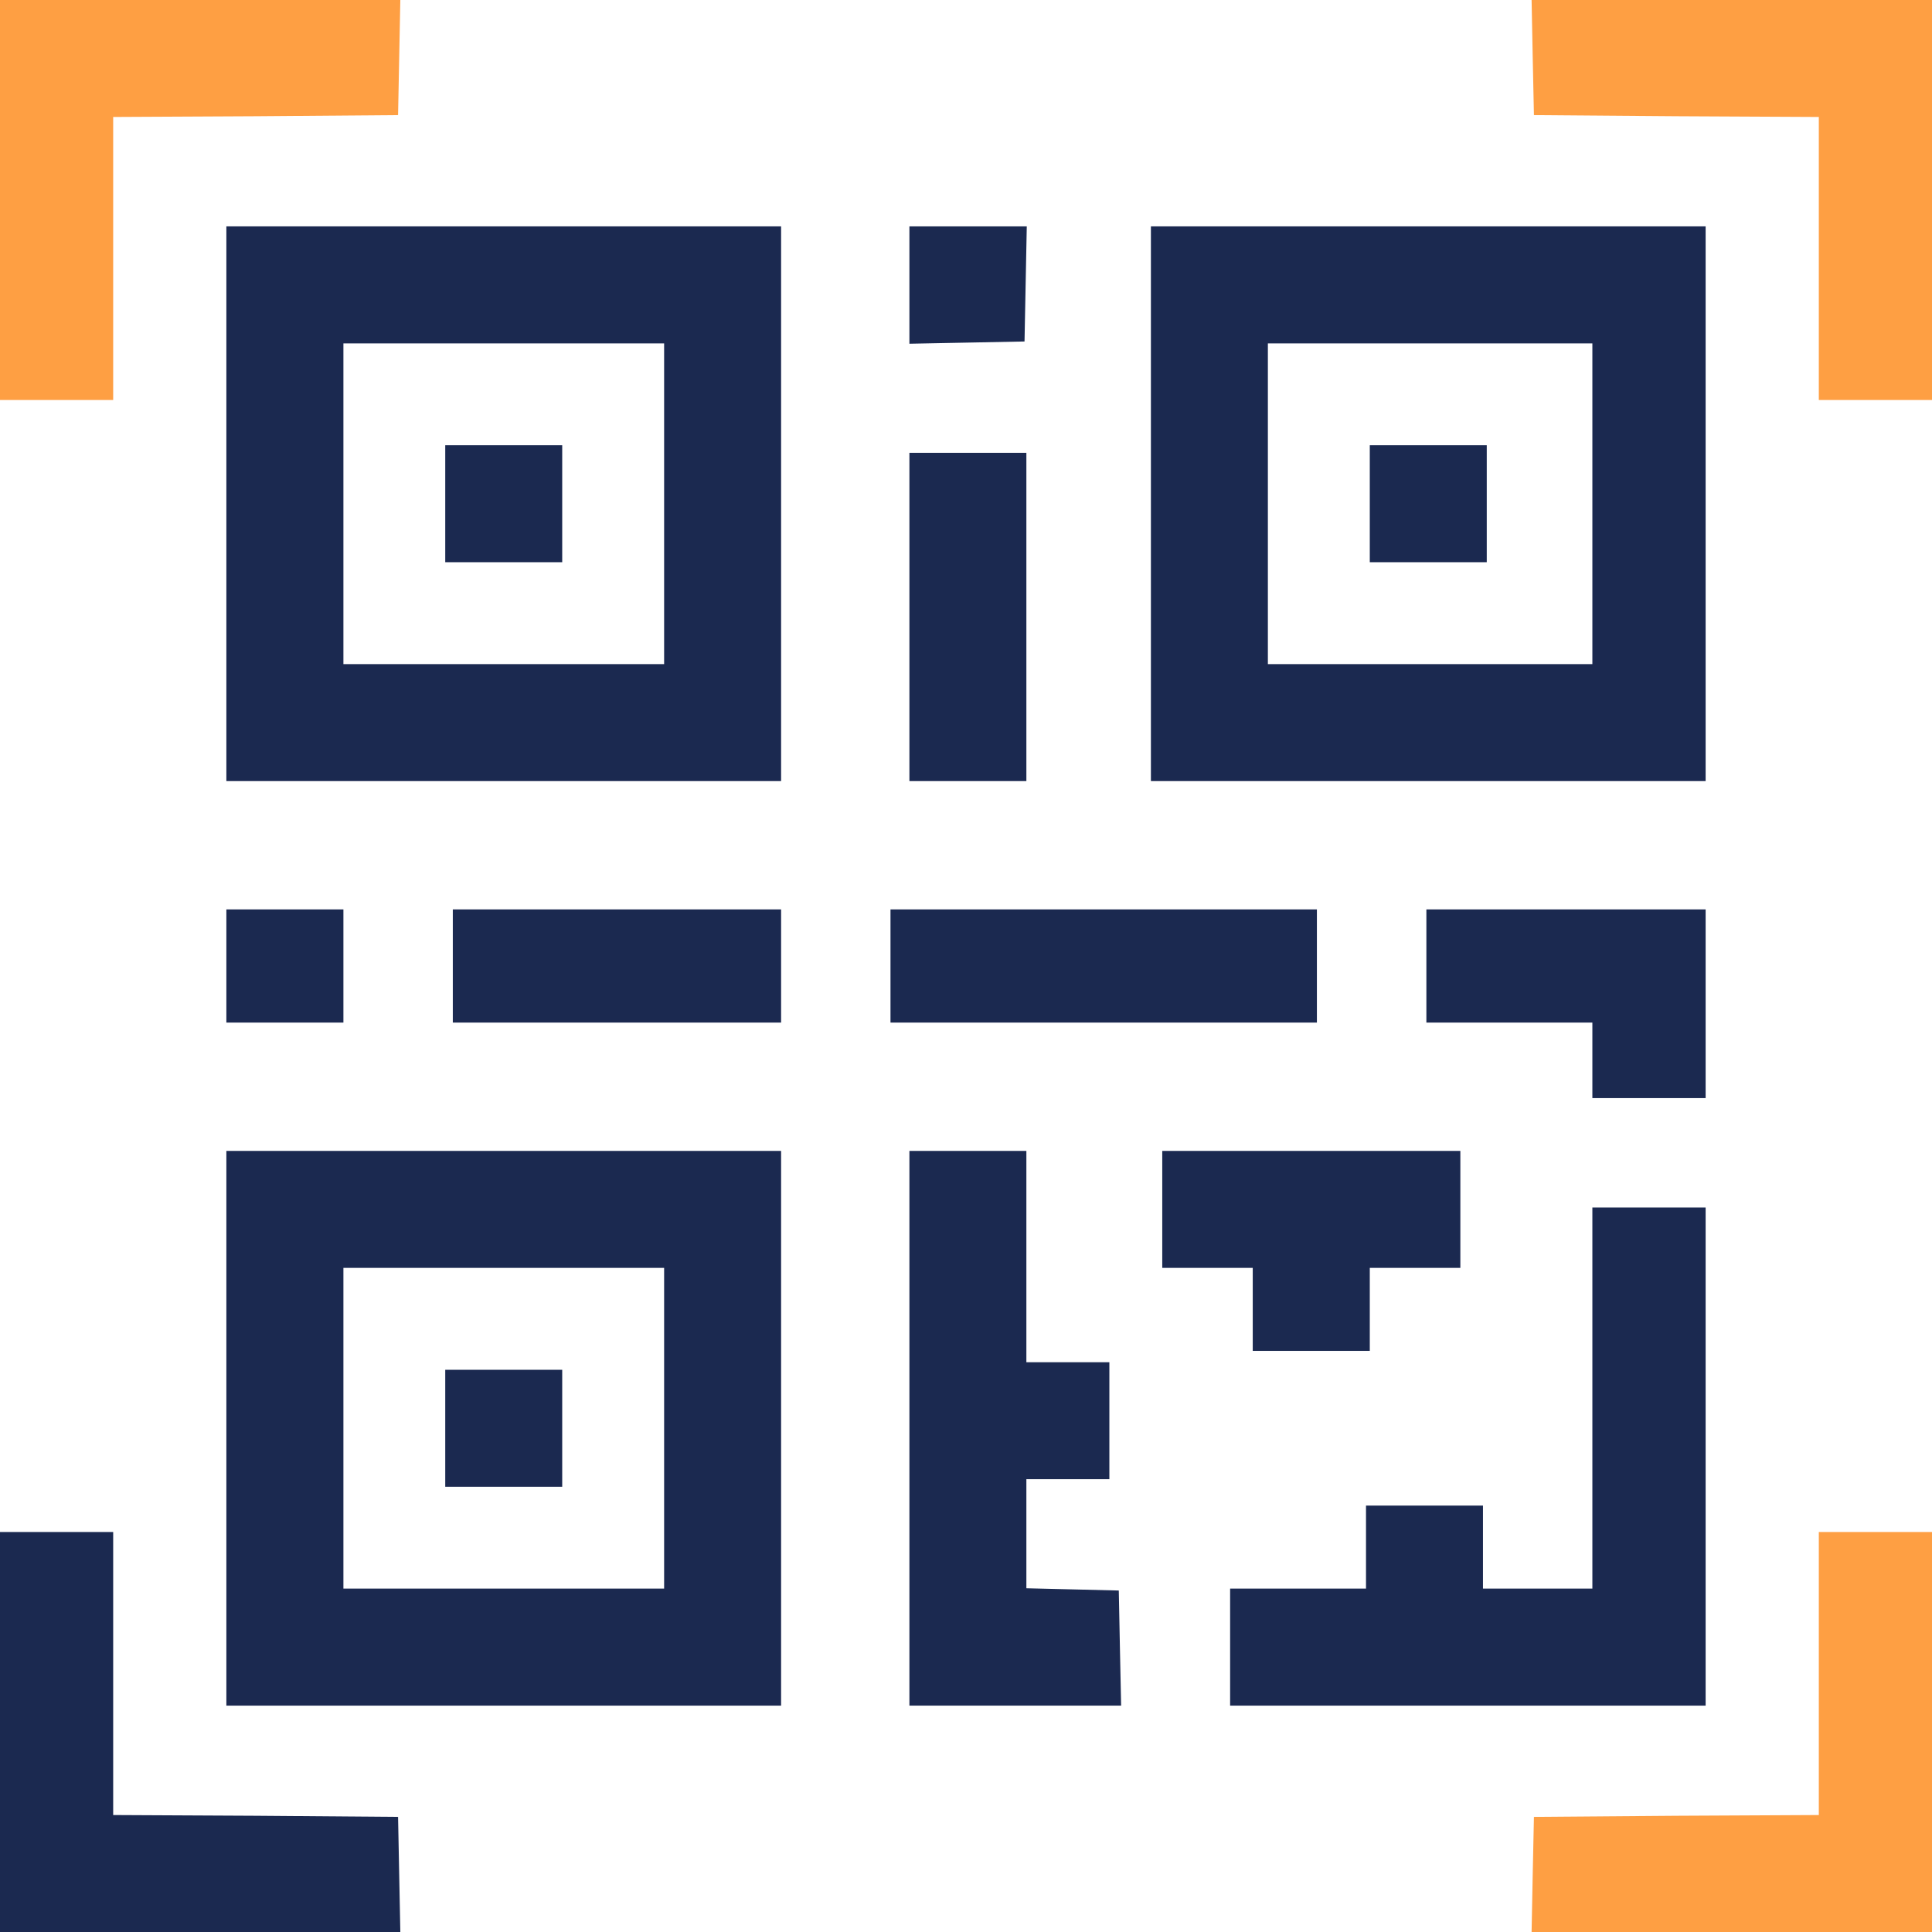
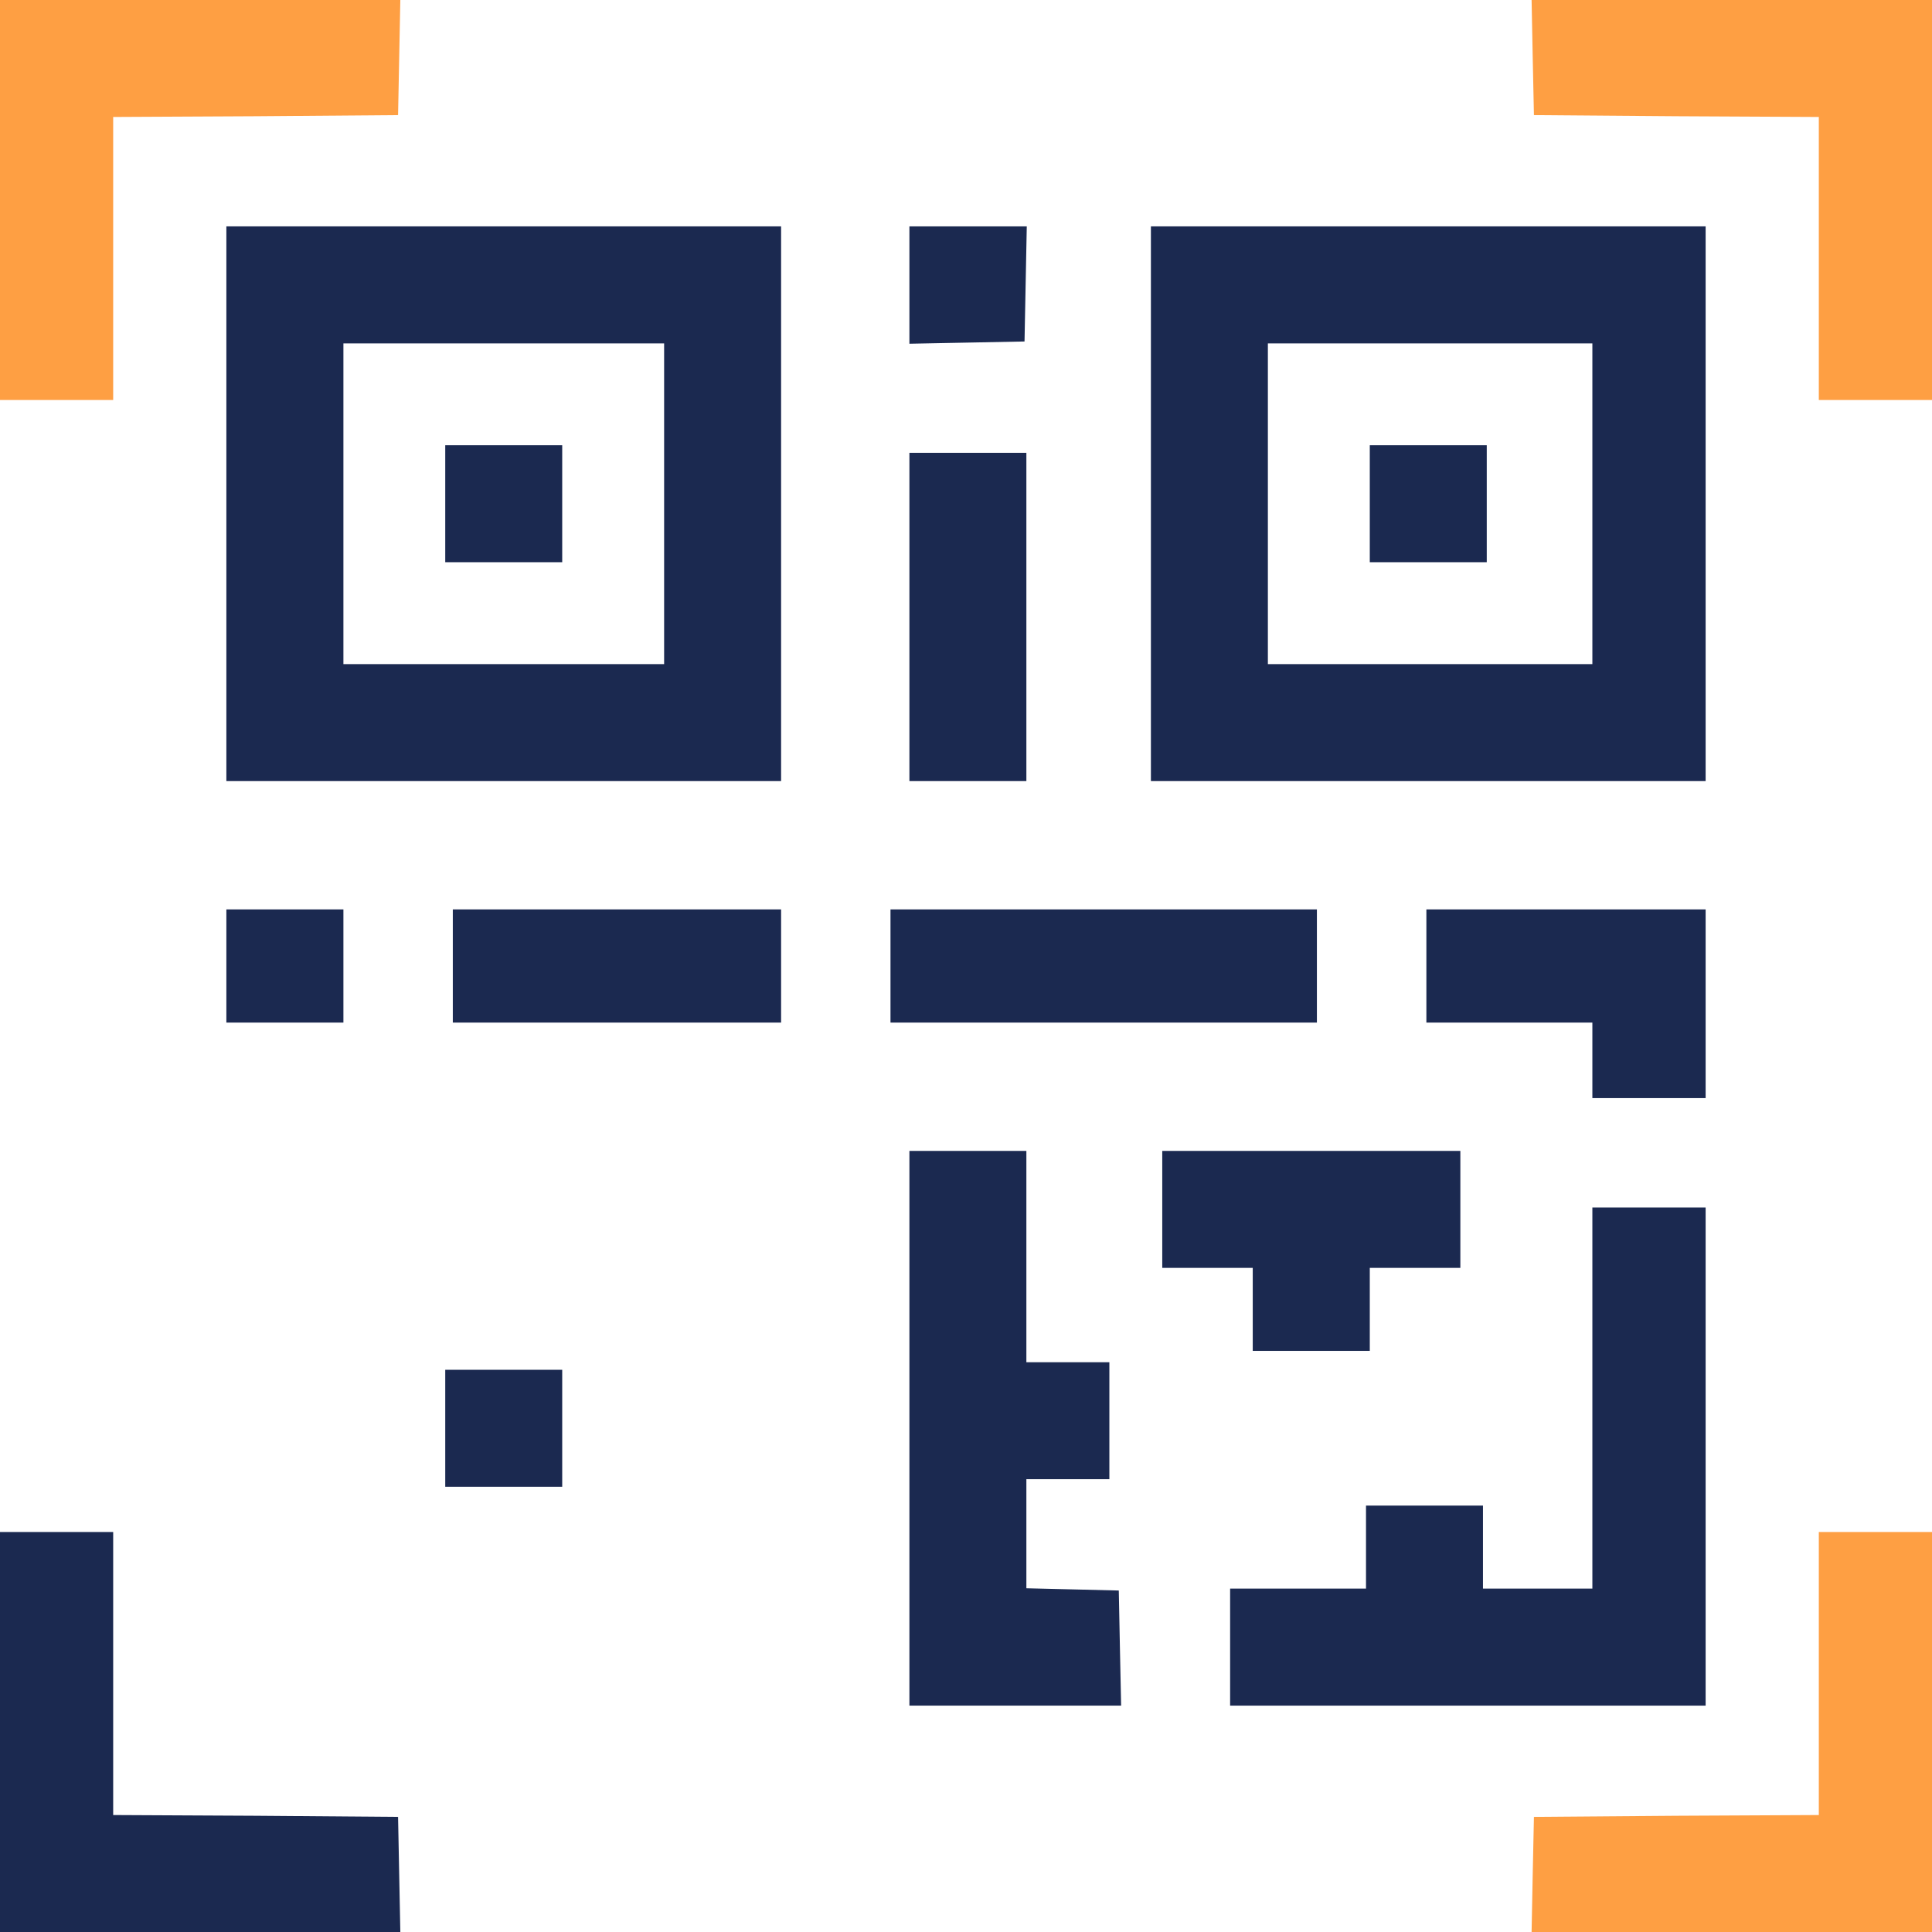
<svg xmlns="http://www.w3.org/2000/svg" width="24" height="24" viewBox="0 0 24 24" fill="none">
  <path d="M0 2.484V4.969H0.703H1.406V3.211V1.453L3.178 1.444L4.945 1.43L4.959 0.713L4.973 0H2.484H0V2.484Z" fill="#FE9F43" />
  <path d="M19.04 0.713L19.055 1.43L20.826 1.444L22.594 1.453V3.211V4.969H23.297H24V2.484V0H21.515H19.026L19.04 0.713Z" fill="#FE9F43" />
  <path d="M2.812 6.258V9.703H6.258H9.703V6.258V2.812H6.258H2.812V6.258ZM8.25 6.258V8.25H6.258H4.266V6.258V4.266H6.258H8.25V6.258Z" fill="#1B2950" />
  <path d="M5.531 6.258V6.984H6.258H6.984V6.258V5.531H6.258H5.531V6.258Z" fill="#1B2950" />
  <path d="M11.297 3.539V4.27L12.014 4.256L12.727 4.242L12.741 3.525L12.755 2.812H12.023H11.297V3.539Z" fill="#1B2950" />
  <path d="M14.297 6.258V9.703H17.742H21.188V6.258V2.812H17.742H14.297V6.258ZM19.781 6.258V8.25H17.766H15.75V6.258V4.266H17.766H19.781V6.258Z" fill="#1B2950" />
  <path d="M17.016 6.258V6.984H17.742H18.469V6.258V5.531H17.742H17.016V6.258Z" fill="#1B2950" />
  <path d="M11.297 7.664V9.703H12.023H12.75V7.664V5.625H12.023H11.297V7.664Z" fill="#1B2950" />
  <path d="M2.812 12V12.703H3.539H4.266V12V11.297H3.539H2.812V12Z" fill="#1B2950" />
  <path d="M5.625 12V12.703H7.664H9.703V12V11.297H7.664H5.625V12Z" fill="#1B2950" />
  <path d="M11.062 12V12.703H13.711H16.359V12V11.297H13.711H11.062V12Z" fill="#1B2950" />
  <path d="M17.719 12V12.703H18.75H19.781V13.172V13.641H20.484H21.188V12.469V11.297H19.453H17.719V12Z" fill="#1B2950" />
-   <path d="M2.812 17.742V21.188H6.258H9.703V17.742V14.297H6.258H2.812V17.742ZM8.25 17.742V19.734H6.258H4.266V17.742V15.75H6.258H8.25V17.742Z" fill="#1B2950" />
  <path d="M5.531 17.742V18.469H6.258H6.984V17.742V17.016H6.258H5.531V17.742Z" fill="#1B2950" />
-   <path d="M11.297 17.742V21.188H12.609H13.927L13.912 20.47L13.898 19.758L13.327 19.744L12.75 19.73V19.055V18.375H13.266H13.781V17.648V16.922H13.266H12.75V15.609V14.297H12.023H11.297V17.742Z" fill="#1B2950" />
+   <path d="M11.297 17.742V21.188H12.609H13.927L13.912 20.47L13.898 19.758L13.327 19.744L12.75 19.73V19.055V18.375H13.266H13.781V16.922H13.266H12.75V15.609V14.297H12.023H11.297V17.742Z" fill="#1B2950" />
  <path d="M14.438 15.023V15.75H15H15.562V16.266V16.781H16.289H17.016V16.266V15.75H17.578H18.141V15.023V14.297H16.289H14.438V15.023Z" fill="#1B2950" />
  <path d="M19.781 17.367V19.734H19.102H18.422V19.219V18.703H17.695H16.969V19.219V19.734H16.125H15.281V20.461V21.188H18.234H21.188V18.094V15H20.484H19.781V17.367Z" fill="#1B2950" />
  <path d="M0 21.516V24H2.484H4.973L4.959 23.288L4.945 22.57L3.178 22.556L1.406 22.547V20.789V19.031H0.703H0V21.516Z" fill="#1B2950" />
  <path d="M22.594 20.789V22.547L20.826 22.556L19.055 22.57L19.04 23.283L19.026 24H21.515H24V21.516V19.031H23.297H22.594V20.789Z" fill="#FE9F43" />
</svg>